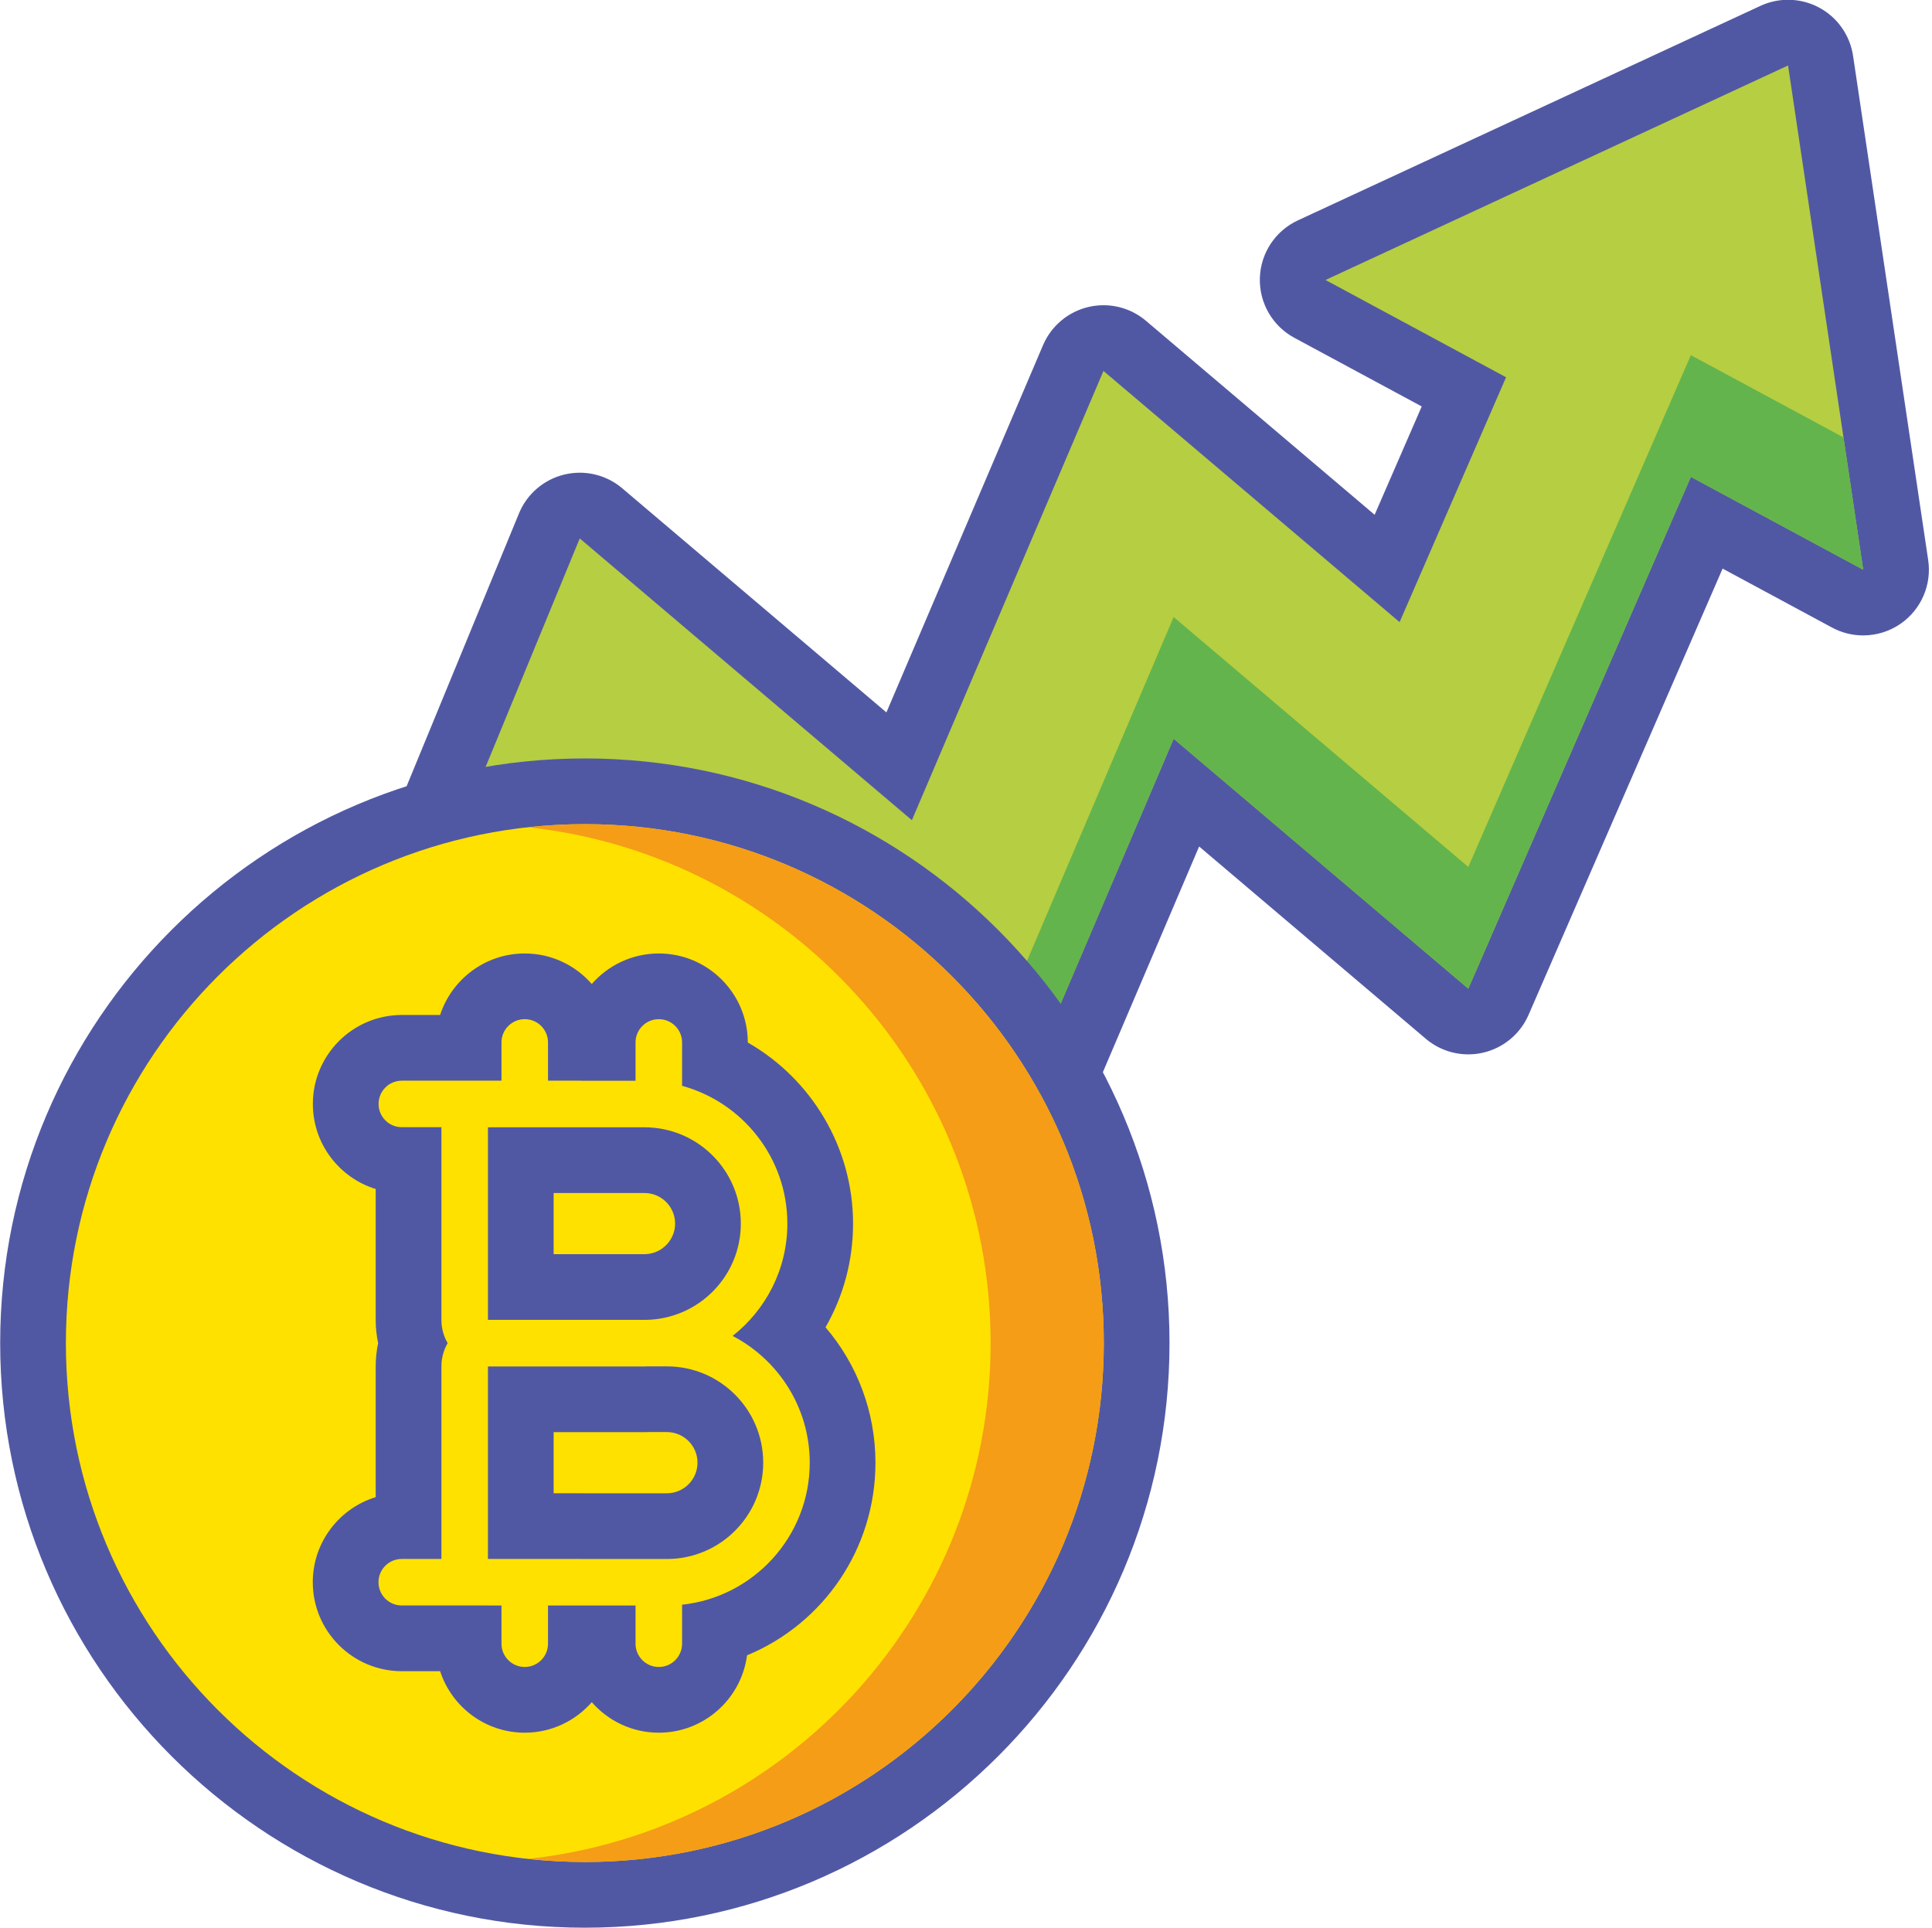
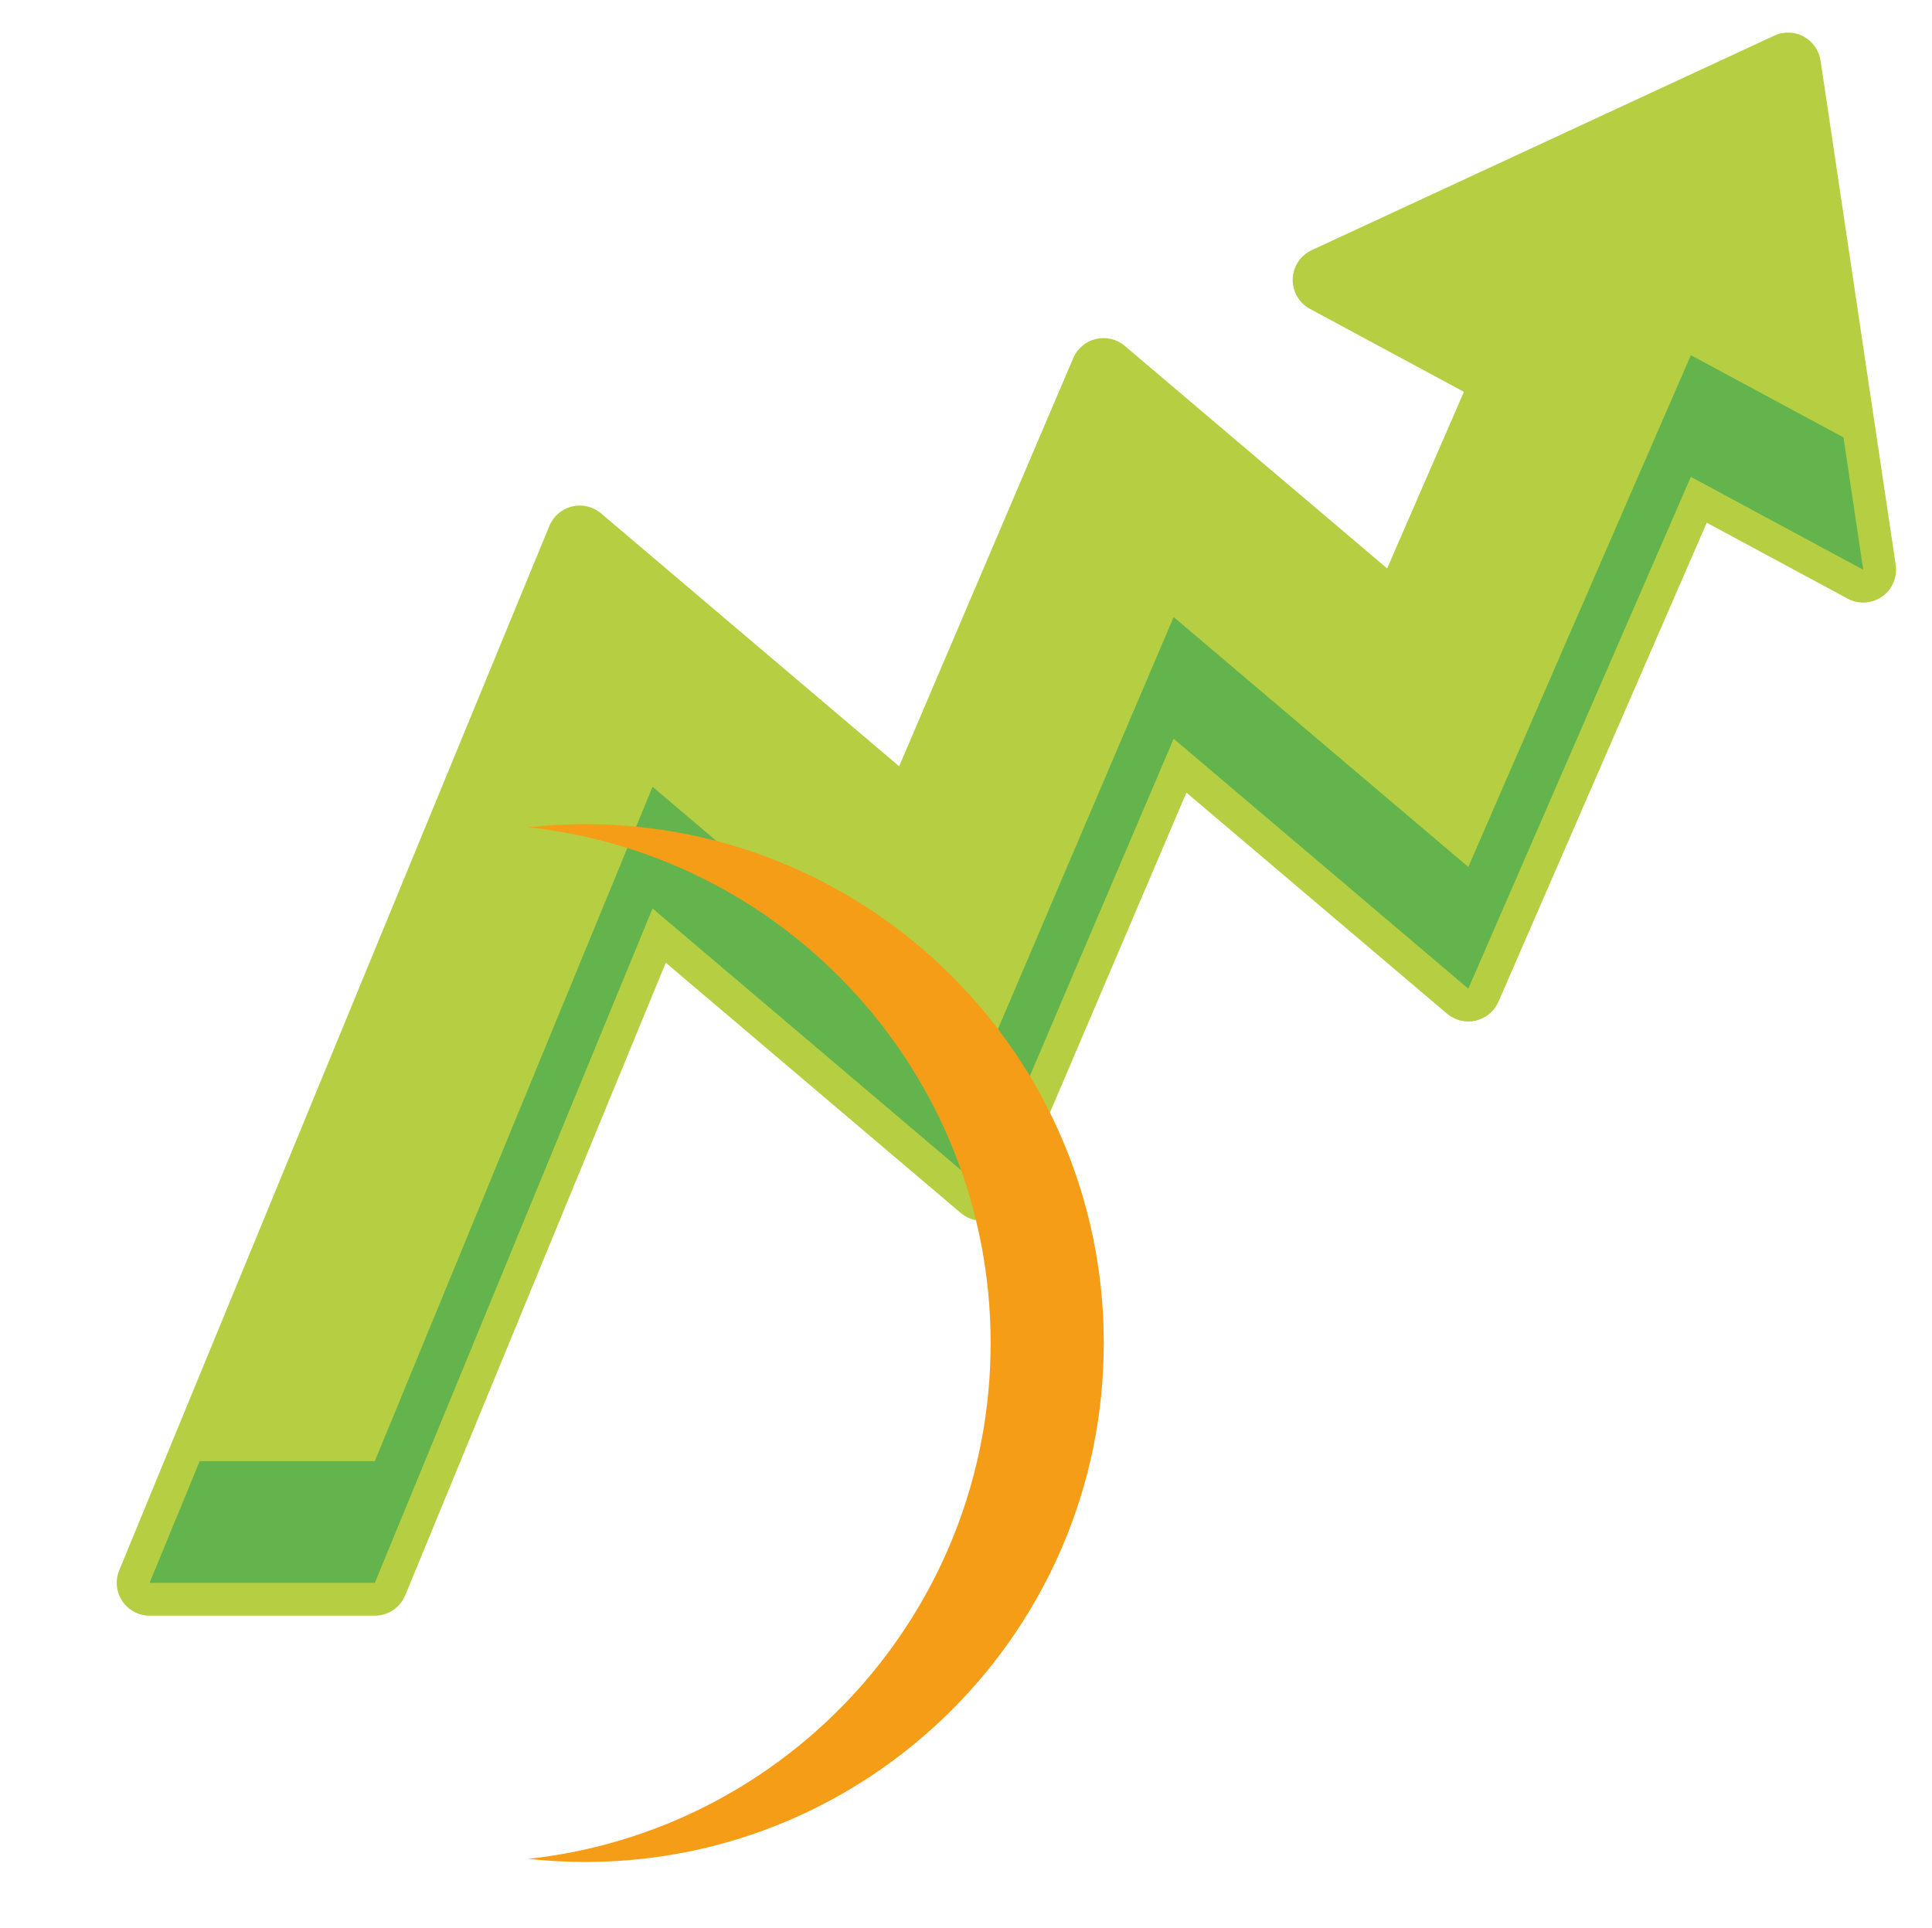
<svg xmlns="http://www.w3.org/2000/svg" height="264.1" preserveAspectRatio="xMidYMid meet" version="1.0" viewBox="80.5 80.6 264.6 264.1" width="264.6" zoomAndPan="magnify">
  <g>
    <g>
      <g id="change1_1">
        <path d="M100.989,301.894c-1.501,0-2.903-0.749-3.739-1.996c-0.835-1.248-0.993-2.829-0.422-4.217l58.911-143.048 c0.548-1.331,1.7-2.32,3.099-2.66c0.352-0.085,0.708-0.127,1.063-0.127c1.055,0,2.089,0.371,2.911,1.068l40.834,34.642 l23.844-55.915c0.562-1.315,1.713-2.285,3.104-2.614c0.343-0.081,0.69-0.121,1.035-0.121c1.056,0,2.09,0.372,2.911,1.068 l35.936,30.484l10.516-24.187l-21.084-11.363c-1.5-0.808-2.414-2.394-2.363-4.097c0.051-1.703,1.06-3.23,2.604-3.947 l63.345-29.378c0.602-0.279,1.248-0.417,1.894-0.417c0.735,0,1.47,0.18,2.135,0.539c1.249,0.673,2.107,1.896,2.316,3.298 l10.29,69.063c0.251,1.685-0.471,3.367-1.865,4.346c-0.772,0.542-1.678,0.817-2.586,0.817c-0.732,0-1.466-0.178-2.135-0.539 l-19.292-10.397l-28.529,65.611c-0.568,1.306-1.721,2.266-3.107,2.588c-0.338,0.079-0.68,0.117-1.02,0.117 c-1.056,0-2.09-0.372-2.911-1.068l-35.698-30.283l-23.846,55.918c-0.562,1.315-1.714,2.286-3.104,2.614 c-0.343,0.081-0.69,0.121-1.035,0.121c-1.056,0-2.09-0.372-2.911-1.069l-40.409-34.284l-35.684,86.646 c-0.694,1.686-2.338,2.786-4.161,2.786H100.989z" fill="#B6CE41" />
      </g>
      <g>
        <g id="change2_1">
-           <path d="M325.387,89.569l10.29,69.063l-23.602-12.72l-30.481,70.101L241.24,181.78l-26.241,61.534 l-45.126-38.286l-38.039,92.365h-30.845L159.9,154.346l45.489,38.592l26.239-61.531l40.557,34.404l14.582-33.538l-24.726-13.325 L325.387,89.569 M325.387,80.569c-1.291,0-2.584,0.277-3.787,0.835l-63.344,29.378c-3.092,1.433-5.107,4.489-5.21,7.895 c-0.103,3.405,1.728,6.577,4.727,8.193l17.442,9.4l-6.45,14.836l-31.313-26.563c-1.643-1.394-3.712-2.137-5.822-2.137 c-0.69,0-1.385,0.079-2.07,0.241c-2.782,0.658-5.087,2.599-6.209,5.229L201.9,178.175l-36.178-30.692 c-1.644-1.395-3.713-2.137-5.822-2.137c-0.709,0-1.422,0.083-2.125,0.254c-2.797,0.68-5.101,2.656-6.197,5.318l-58.91,143.048 c-1.145,2.776-0.828,5.94,0.844,8.435c1.67,2.495,4.475,3.992,7.478,3.992h30.845c3.646,0,6.934-2.201,8.322-5.573 l33.328-80.926l35.691,30.283c1.645,1.394,3.713,2.137,5.823,2.137c0.69,0,1.384-0.079,2.069-0.241 c2.783-0.658,5.088-2.598,6.209-5.229l21.452-50.303l31.042,26.334c1.643,1.394,3.712,2.137,5.822,2.137 c0.68,0,1.363-0.077,2.039-0.234c2.773-0.646,5.078-2.565,6.215-5.177l26.576-61.122l14.982,8.075 c1.338,0.721,2.807,1.077,4.27,1.077c1.818,0,3.629-0.55,5.173-1.634c2.788-1.958,4.231-5.322,3.729-8.692l-10.289-69.063 c-0.419-2.806-2.135-5.25-4.633-6.597C328.326,80.93,326.857,80.569,325.387,80.569L325.387,80.569z" fill="#5158A3" />
-         </g>
+           </g>
      </g>
    </g>
    <g>
      <g id="change3_1">
        <path d="M312.075 129.246L281.594 199.346 241.24 165.114 214.999 226.648 169.873 188.362 131.834 280.727 107.854 280.727 100.989 297.394 131.834 297.394 169.873 205.028 214.999 243.314 241.24 181.78 281.594 216.013 312.075 145.912 335.677 158.632 332.977 140.51z" fill="#63B44D" />
      </g>
    </g>
    <g>
      <g>
        <g id="change4_1">
-           <path d="M160.599,340.131c-41.672,0-75.575-33.902-75.575-75.574c0-41.672,33.903-75.575,75.575-75.575 c41.671,0,75.573,33.903,75.573,75.575C236.172,306.229,202.27,340.131,160.599,340.131z" fill="#FFE100" />
-         </g>
+           </g>
        <g id="change2_3">
-           <path d="M160.599,193.481c39.252,0,71.073,31.821,71.073,71.075c0,39.252-31.821,71.074-71.073,71.074 c-39.254,0-71.075-31.822-71.075-71.074C89.523,225.303,121.345,193.481,160.599,193.481 M160.599,184.481 c-44.153,0-80.075,35.921-80.075,80.075c0,44.153,35.922,80.074,80.075,80.074c44.152,0,80.073-35.921,80.073-80.074 C240.672,220.403,204.751,184.481,160.599,184.481L160.599,184.481z" fill="#5158A3" />
-         </g>
+           </g>
      </g>
      <g id="change5_1">
        <path d="M160.599,193.481c-2.62,0-5.204,0.152-7.75,0.428c35.604,3.863,63.323,34.013,63.323,70.647 c0,36.632-27.719,66.783-63.323,70.646c2.546,0.276,5.13,0.428,7.75,0.428c39.252,0,71.073-31.822,71.073-71.074 C231.672,225.303,199.851,193.481,160.599,193.481z" fill="#F59D16" />
      </g>
      <g id="change2_2">
-         <path d="M170.729,220.193c1.76,0,3.186,1.426,3.186,3.186v5.944c8.297,2.265,14.418,9.866,14.418,18.872 c0,6.237-2.938,11.798-7.498,15.382c6.27,3.262,10.564,9.818,10.564,17.361c0,10.085-7.67,18.41-17.484,19.451v5.345 c0,1.76-1.426,3.186-3.186,3.186s-3.186-1.426-3.186-3.186V300.5h-11.99v5.233c0,1.76-1.426,3.186-3.186,3.186 c-1.758,0-3.185-1.426-3.185-3.186V300.5h-1.856c-0.041,0-0.082-0.005-0.123-0.006h-11.681c-1.759,0-3.185-1.426-3.185-3.186 s1.426-3.185,3.185-3.185h5.433v-26.378c0-1.159,0.314-2.243,0.855-3.179c-0.541-0.937-0.855-2.02-0.855-3.18v-26.384 c0-0.005,0.001-0.009,0.001-0.014h-5.423c-1.759,0-3.185-1.426-3.185-3.185s1.426-3.186,3.185-3.186h13.649v-5.239 c0-1.76,1.427-3.186,3.185-3.186c1.76,0,3.186,1.426,3.186,3.186v5.239h4.49c0.049,0,0.09,0.011,0.137,0.014h7.363v-5.253 C167.543,221.619,168.969,220.193,170.729,220.193 M147.326,261.375h21.662c7.182-0.119,12.973-5.97,12.973-13.181 c0-7.286-5.906-13.192-13.193-13.192h-21.441V261.375 M147.326,294.124h12.705c0.023,0,0.041,0.006,0.063,0.006h11.742 c7.285,0,13.191-5.906,13.191-13.192s-5.906-13.192-13.191-13.192h-2.631c-0.145,0.004-0.291,0.011-0.438,0.011h-21.441V294.124 M170.729,211.193c-3.658,0-6.945,1.621-9.181,4.181c-2.235-2.561-5.522-4.181-9.181-4.181c-5.406,0-10.002,3.541-11.591,8.425 h-5.243c-6.719,0-12.185,5.466-12.185,12.186c0,5.474,3.628,10.117,8.606,11.649v17.934c0,1.071,0.113,2.137,0.334,3.18 c-0.221,1.042-0.334,2.108-0.334,3.18v17.911c-4.983,1.529-8.617,6.174-8.617,11.652c0,6.719,5.466,12.186,12.185,12.186h5.254 c1.589,4.884,6.185,8.425,11.591,8.425c3.658,0,6.945-1.621,9.181-4.181c2.235,2.561,5.522,4.181,9.181,4.181 c6.18,0,11.301-4.625,12.082-10.596c10.426-4.315,17.588-14.555,17.588-26.386c0-6.939-2.488-13.466-6.837-18.545 c2.448-4.258,3.771-9.125,3.771-14.198c0-10.399-5.676-19.807-14.418-24.806v-0.009 C182.914,216.66,177.447,211.193,170.729,211.193L170.729,211.193z M156.326,244.002h12.441c2.313,0,4.193,1.88,4.193,4.192 c0,2.25-1.82,4.115-4.067,4.181h-12.567V244.002L156.326,244.002z M169.35,276.746h2.486c2.311,0,4.191,1.88,4.191,4.192 s-1.881,4.192-4.191,4.192h-11.475c-0.109-0.004-0.219-0.006-0.33-0.006h-3.705v-8.367h12.441 C168.962,276.757,169.156,276.752,169.35,276.746L169.35,276.746z" fill="#5158A3" />
-       </g>
+         </g>
    </g>
  </g>
</svg>